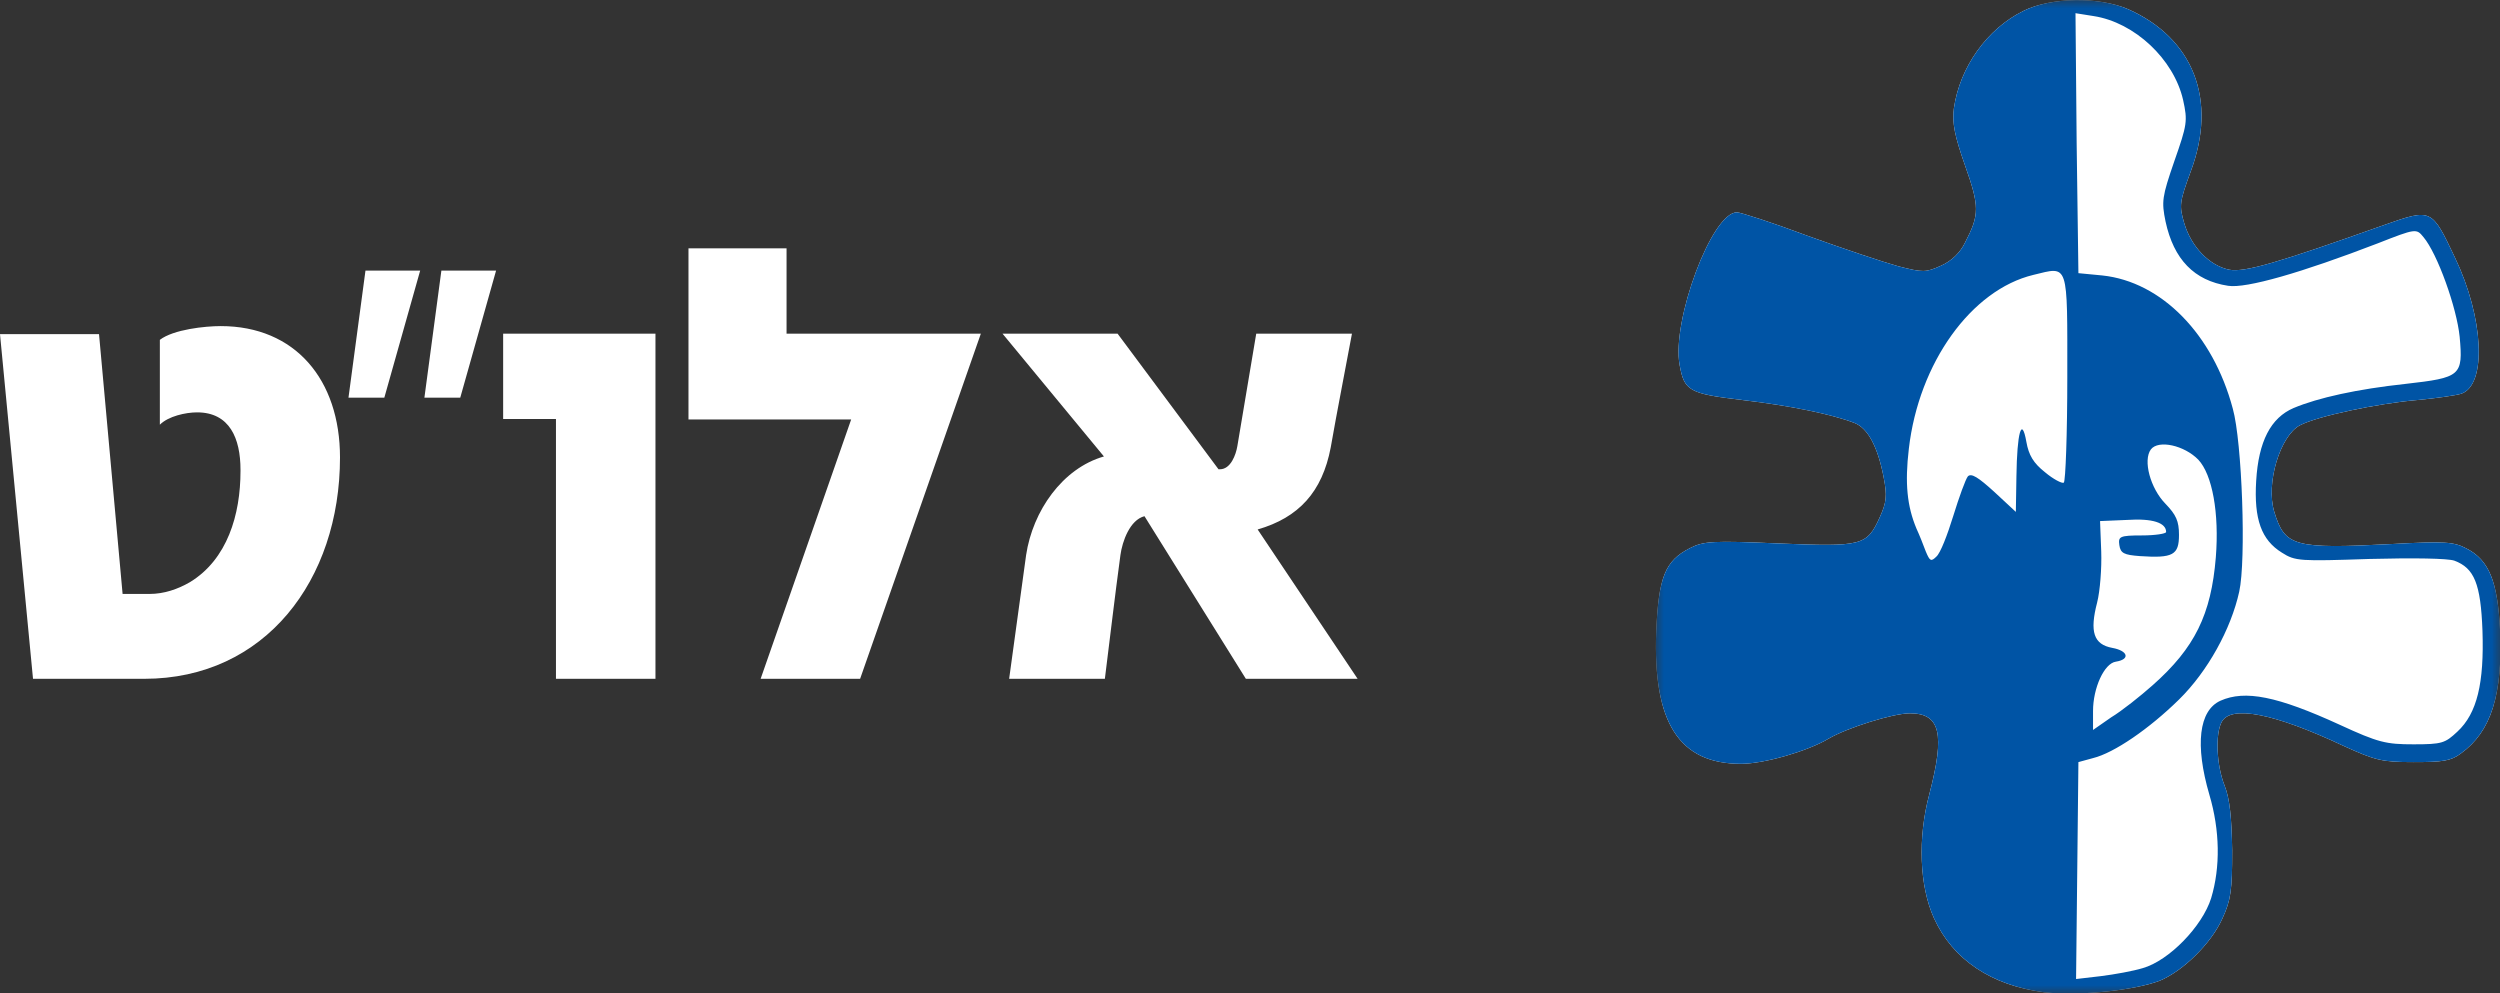
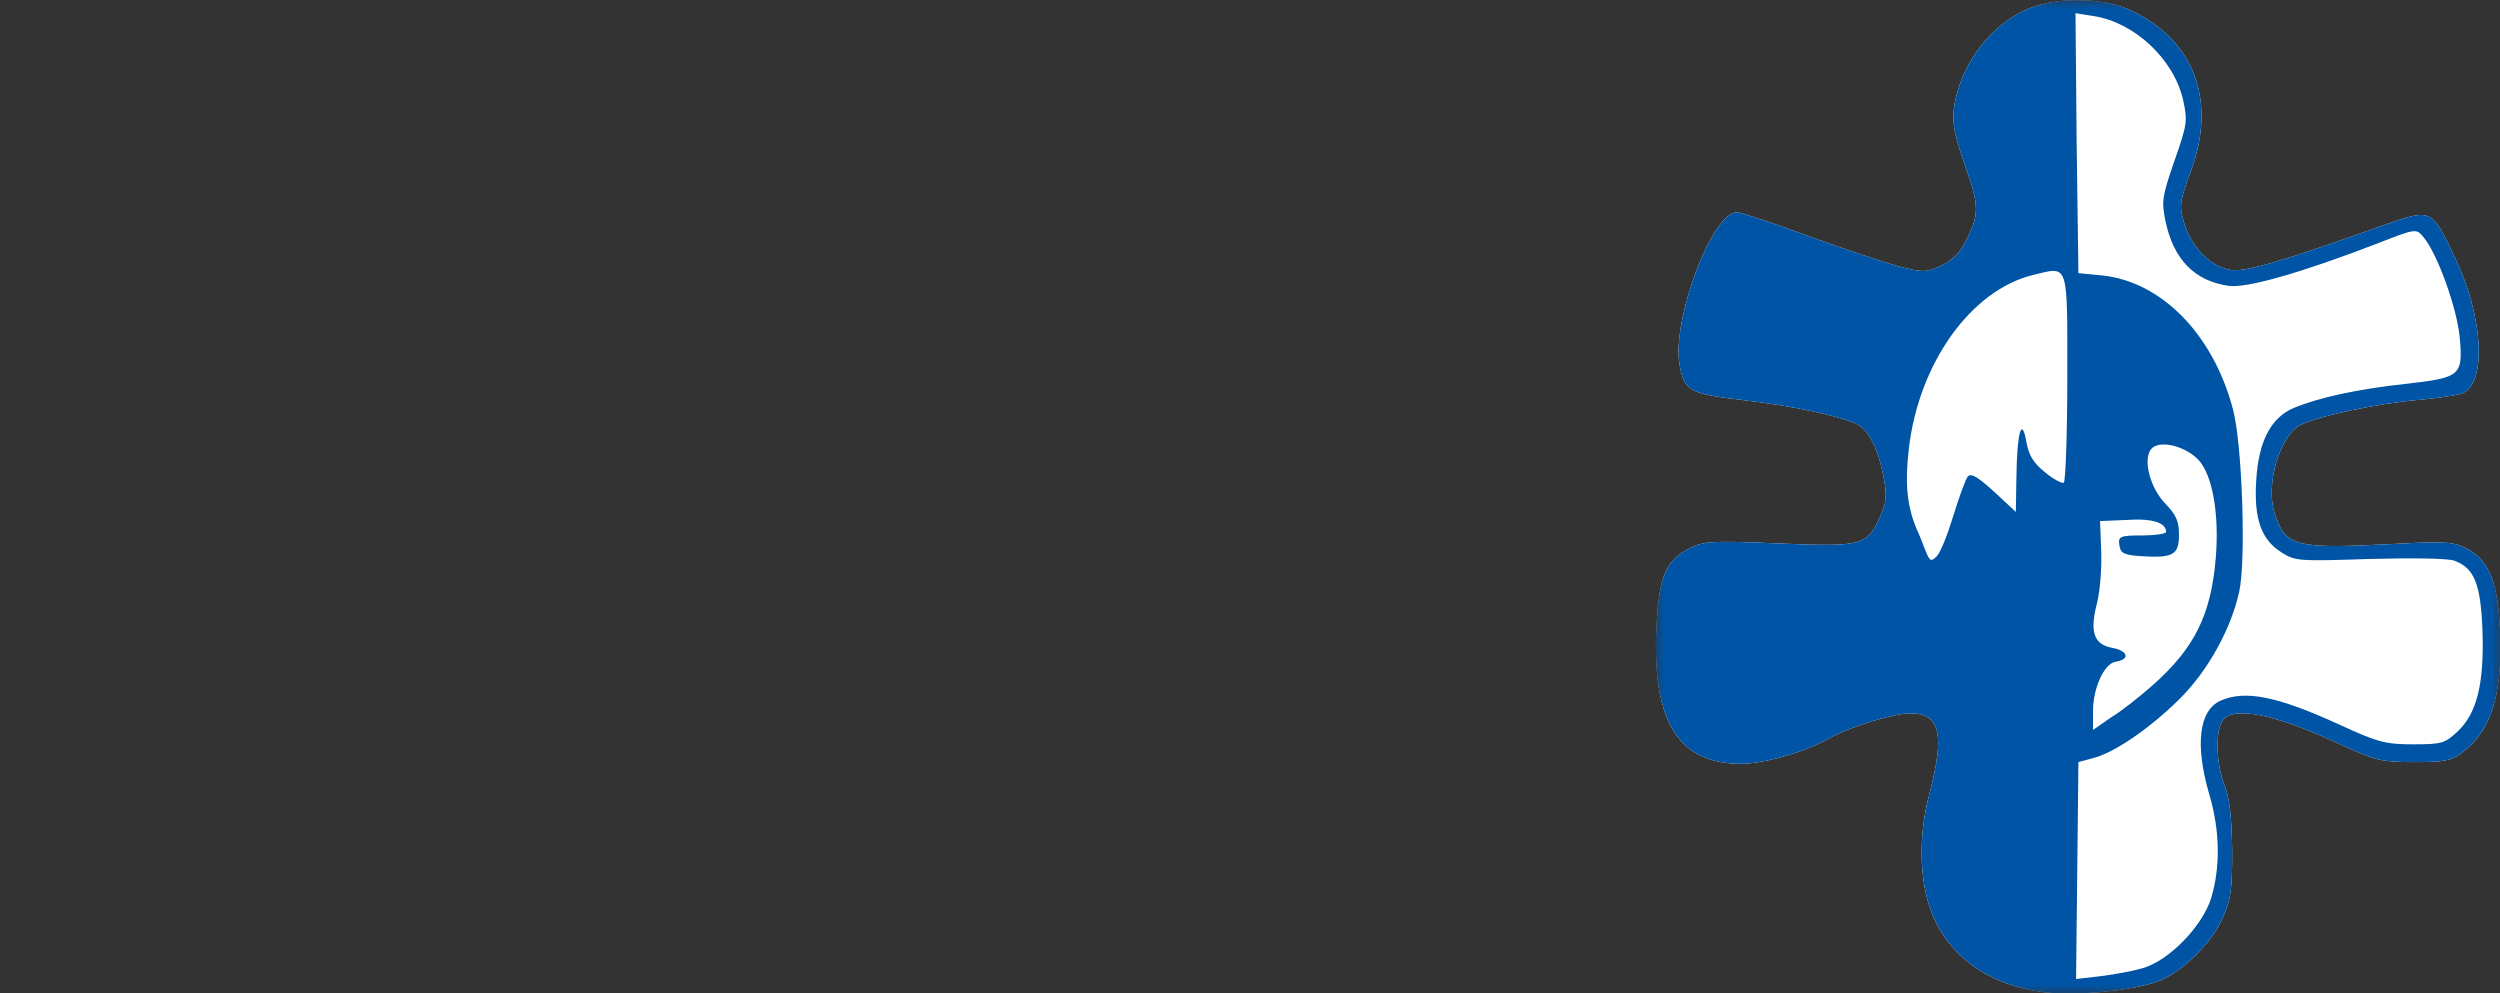
<svg xmlns="http://www.w3.org/2000/svg" viewBox="0 0 151 60" fill="none">
  <rect x="0" y="0" width="151" height="60" fill="#333333" stroke="none" />
  <g clip-path="url(#clip0_3154_5212)">
-     <path d="M82 41L75.962 31.98C78.44 31.264 79.864 29.718 80.376 27.026C80.775 24.736 81.231 22.474 81.658 20.154H75.876L74.737 26.941C74.652 27.456 74.338 28.344 73.683 28.344H73.598L67.503 20.154H60.553L66.677 27.57C64.17 28.286 62.376 30.863 61.977 33.526C61.635 36.018 61.294 38.48 60.952 41H66.734C67.047 38.509 67.332 36.046 67.674 33.526C67.787 32.696 68.243 31.407 69.126 31.178L75.25 41H82ZM59.243 20.154H47.508V15H41.584V25.337H51.41L45.942 41H51.951L59.243 20.154ZM39.59 41V20.154H30.39V25.308H33.58V41H39.59ZM25.378 16.346H22.074L21.048 24.02H23.213L25.378 16.346ZM29.963 16.346H26.659L25.634 24.02H27.799L29.963 16.346ZM20.536 27.628C20.536 22.932 17.83 19.696 13.33 19.696C12.39 19.696 10.481 19.896 9.655 20.526V25.652C10.168 25.137 11.222 24.907 11.905 24.907C13.871 24.907 14.526 26.482 14.526 28.372V28.458C14.526 31.093 13.728 33.784 11.478 35.159C10.738 35.588 9.912 35.874 9.029 35.874H7.405L5.981 20.183H0L1.994 41H8.716C16.007 41 20.536 35.044 20.536 27.628Z" fill="white" />
    <mask id="mask0_3154_5212" style="mask-type:luminance" maskUnits="userSpaceOnUse" x="100" y="0" width="51" height="60">
      <path d="M151 0H100V60H151V0Z" fill="white" />
    </mask>
    <g mask="url(#mask0_3154_5212)">
      <path d="M148.246 33.865C147.857 33.726 145.809 33.691 143.125 33.761C138.922 33.9 138.639 33.9 137.827 33.38C136.591 32.617 136.132 31.369 136.273 29.047C136.414 26.655 137.156 25.234 138.533 24.645C140.017 24.021 142.383 23.501 145.279 23.189C148.634 22.808 148.776 22.704 148.564 20.347C148.387 18.579 147.222 15.321 146.374 14.315C145.95 13.796 145.915 13.796 143.619 14.697C139.028 16.465 135.672 17.435 134.578 17.262C132.529 16.95 131.293 15.667 130.798 13.38C130.551 12.166 130.587 11.889 131.328 9.74C132.105 7.522 132.141 7.314 131.858 6.031C131.293 3.57 128.927 1.352 126.454 0.971L125.359 0.797L125.43 8.666L125.536 16.499L126.984 16.638C130.551 17.019 133.659 20.173 134.86 24.679C135.425 26.69 135.672 33.83 135.249 35.737C134.754 37.99 133.341 40.555 131.611 42.253C129.81 44.021 127.69 45.477 126.419 45.789L125.536 46.031L125.465 52.582L125.395 59.133L126.878 58.96C127.726 58.856 128.856 58.648 129.421 58.475C131.01 58.024 133.024 55.945 133.553 54.246C134.118 52.374 134.083 50.156 133.447 48.007C132.564 44.991 132.812 42.912 134.118 42.322C135.602 41.664 137.544 42.045 141.323 43.778C143.654 44.853 144.114 44.957 145.774 44.957C147.504 44.957 147.681 44.887 148.422 44.194C149.623 43.085 150.047 41.248 149.941 38.094C149.835 35.251 149.447 34.315 148.246 33.865Z" fill="#606060" />
      <path d="M122.817 16.603C119.074 17.504 115.895 21.906 115.295 27.106C115.047 29.186 115.189 30.572 115.754 31.924C115.93 32.305 116.178 32.929 116.319 33.31C116.566 33.9 116.637 33.934 116.955 33.622C117.202 33.414 117.626 32.305 117.979 31.161C118.332 30.017 118.721 28.943 118.862 28.77C119.074 28.561 119.498 28.839 120.451 29.705L121.758 30.919L121.793 28.77C121.829 26.135 122.111 25.095 122.394 26.69C122.535 27.487 122.817 27.972 123.524 28.527C124.018 28.943 124.548 29.22 124.654 29.151C124.76 29.081 124.866 26.204 124.866 22.808C124.866 15.771 124.972 16.083 122.817 16.603Z" fill="#606060" />
-       <path d="M127.797 39.965C127.091 40.069 126.42 41.56 126.42 42.946V44.09L127.515 43.328C128.151 42.946 129.281 42.045 130.022 41.386C132.565 39.133 133.554 37.123 133.837 33.657C134.049 30.988 133.625 28.666 132.777 27.764C131.93 26.898 130.376 26.551 129.916 27.14C129.422 27.799 129.881 29.497 130.799 30.433C131.435 31.092 131.612 31.473 131.612 32.305C131.612 33.518 131.259 33.726 129.245 33.587C128.292 33.518 128.08 33.414 128.009 32.929C127.939 32.409 128.009 32.34 129.387 32.34C130.164 32.34 130.835 32.236 130.835 32.132C130.835 31.577 130.022 31.3 128.468 31.404L126.844 31.473L126.914 33.31C126.95 34.315 126.844 35.702 126.667 36.395C126.208 38.163 126.455 38.925 127.585 39.133C128.539 39.307 128.68 39.827 127.797 39.965Z" fill="#606060" />
      <path d="M148.635 45.511C148.034 45.962 147.54 46.031 145.774 46.031C143.867 46.031 143.478 45.927 141.571 45.061C137.368 43.085 134.754 42.565 134.189 43.605C133.801 44.333 133.871 46.205 134.366 47.452C134.684 48.25 134.79 49.393 134.825 51.369C134.825 53.761 134.754 54.35 134.225 55.494C133.554 56.984 131.858 58.648 130.445 59.237C128.891 59.827 125.536 60.173 123.452 59.931C120.274 59.515 117.943 57.955 116.813 55.459C115.93 53.518 115.824 50.607 116.53 47.972C117.484 44.333 117.201 43.085 115.364 43.085C114.34 43.085 111.585 43.952 110.455 44.61C109.184 45.373 106.535 46.135 105.157 46.135C101.414 46.135 99.825 43.639 100.036 38.128C100.177 34.87 100.566 33.865 102.085 33.102C102.897 32.686 103.462 32.652 107.418 32.825C112.468 33.033 112.751 32.964 113.528 31.265C113.952 30.329 113.987 29.948 113.775 28.839C113.422 27.002 112.822 25.858 112.009 25.546C110.667 25.026 108.159 24.506 105.228 24.16C102.014 23.778 101.731 23.605 101.449 22.045C100.954 19.411 103.391 12.825 104.91 12.825C105.122 12.825 107.065 13.449 109.184 14.246C111.303 15.009 113.775 15.841 114.658 16.083C116.141 16.465 116.318 16.465 117.236 16.049C117.872 15.771 118.402 15.251 118.684 14.662C119.567 12.964 119.567 12.478 118.684 9.983C118.049 8.18 117.907 7.418 118.013 6.551C118.367 4.055 120.027 1.733 122.216 0.659C123.876 -0.173 126.772 -0.208 128.538 0.555C132.494 2.322 133.942 6.031 132.317 10.364C131.646 12.201 131.611 12.409 131.929 13.484C132.353 14.905 133.448 16.049 134.648 16.291C135.567 16.465 137.58 15.875 144.008 13.588C146.869 12.582 146.869 12.582 148.281 15.563C150.012 19.168 150.224 23.224 148.67 23.778C148.352 23.882 147.151 24.055 146.021 24.16C143.619 24.367 139.981 25.13 138.922 25.685C137.721 26.308 136.838 29.22 137.368 30.919C138.004 32.998 138.533 33.172 144.467 32.86C147.681 32.686 148.211 32.721 148.988 33.137C150.33 33.83 150.86 35.113 151.001 38.024C151.177 41.941 150.471 44.194 148.635 45.511Z" fill="white" />
      <path d="M148.988 33.137C148.211 32.721 147.681 32.686 144.467 32.86C138.533 33.172 138.004 32.998 137.368 30.919C136.838 29.22 137.721 26.308 138.922 25.685C139.981 25.13 143.619 24.367 146.021 24.16C147.151 24.055 148.352 23.882 148.67 23.778C150.224 23.224 150.012 19.168 148.281 15.563C146.869 12.582 146.869 12.582 144.008 13.588C137.58 15.875 135.567 16.465 134.648 16.291C133.448 16.049 132.353 14.905 131.929 13.484C131.611 12.409 131.646 12.201 132.317 10.364C133.942 6.031 132.494 2.322 128.538 0.555C126.772 -0.208 123.876 -0.173 122.216 0.659C120.027 1.733 118.367 4.055 118.013 6.551C117.907 7.418 118.049 8.18 118.684 9.983C119.567 12.478 119.567 12.964 118.684 14.662C118.402 15.251 117.872 15.771 117.236 16.049C116.318 16.465 116.141 16.465 114.658 16.083C113.775 15.841 111.303 15.009 109.184 14.246C107.065 13.449 105.122 12.825 104.91 12.825C103.391 12.825 100.954 19.411 101.449 22.045C101.731 23.605 102.014 23.778 105.228 24.16C108.159 24.506 110.667 25.026 112.009 25.546C112.822 25.858 113.422 27.002 113.775 28.839C113.987 29.948 113.952 30.329 113.528 31.265C112.751 32.964 112.468 33.033 107.418 32.825C103.462 32.652 102.897 32.686 102.085 33.102C100.566 33.865 100.177 34.87 100.036 38.128C99.825 43.639 101.414 46.135 105.157 46.135C106.535 46.135 109.184 45.373 110.455 44.61C111.585 43.952 114.34 43.085 115.364 43.085C117.201 43.085 117.484 44.333 116.53 47.972C115.824 50.607 115.93 53.518 116.813 55.459C117.943 57.955 120.274 59.515 123.452 59.931C125.536 60.173 128.891 59.827 130.445 59.237C131.858 58.648 133.554 56.984 134.225 55.494C134.754 54.35 134.825 53.761 134.825 51.369C134.79 49.393 134.684 48.25 134.366 47.452C133.871 46.205 133.801 44.333 134.189 43.605C134.754 42.565 137.368 43.085 141.571 45.061C143.478 45.927 143.867 46.031 145.774 46.031C147.54 46.031 148.034 45.962 148.635 45.511C150.471 44.194 151.177 41.941 151.001 38.024C150.86 35.113 150.33 33.83 148.988 33.137ZM124.865 22.808C124.865 26.204 124.759 29.081 124.653 29.151C124.547 29.22 124.018 28.943 123.523 28.527C122.817 27.972 122.534 27.487 122.393 26.69C122.11 25.095 121.828 26.135 121.792 28.77L121.757 30.919L120.45 29.705C119.497 28.839 119.073 28.562 118.861 28.77C118.72 28.943 118.331 30.017 117.978 31.161C117.625 32.305 117.201 33.414 116.954 33.622C116.636 33.934 116.565 33.9 116.318 33.31C116.177 32.929 115.93 32.305 115.753 31.924C115.188 30.572 115.047 29.186 115.294 27.106C115.894 21.906 119.073 17.504 122.817 16.603C124.971 16.083 124.865 15.771 124.865 22.808ZM148.423 44.194C147.681 44.887 147.504 44.957 145.774 44.957C144.114 44.957 143.655 44.853 141.324 43.778C137.545 42.045 135.602 41.664 134.119 42.322C132.812 42.912 132.565 44.991 133.448 48.007C134.083 50.156 134.119 52.374 133.554 54.246C133.024 55.945 131.011 58.024 129.421 58.475C128.856 58.648 127.726 58.856 126.878 58.96L125.395 59.133L125.466 52.582L125.536 46.031L126.419 45.789C127.691 45.477 129.81 44.021 131.611 42.253C133.342 40.555 134.754 37.99 135.249 35.737C135.673 33.83 135.425 26.69 134.86 24.679C133.659 20.173 130.551 17.019 126.984 16.638L125.536 16.499L125.43 8.666L125.36 0.797L126.454 0.971C128.927 1.352 131.293 3.57 131.858 6.031C132.141 7.314 132.105 7.522 131.328 9.74C130.587 11.889 130.551 12.166 130.799 13.38C131.293 15.667 132.529 16.95 134.578 17.262C135.673 17.435 139.028 16.465 143.619 14.697C145.915 13.796 145.95 13.796 146.374 14.316C147.222 15.321 148.387 18.579 148.564 20.347C148.776 22.704 148.635 22.808 145.279 23.189C142.383 23.501 140.017 24.021 138.533 24.645C137.156 25.234 136.414 26.655 136.273 29.047C136.132 31.369 136.591 32.617 137.827 33.38C138.639 33.9 138.922 33.9 143.125 33.761C145.809 33.691 147.858 33.726 148.246 33.865C149.447 34.316 149.835 35.251 149.941 38.094C150.047 41.248 149.623 43.085 148.423 44.194ZM127.585 39.133C126.454 38.925 126.207 38.163 126.666 36.395C126.843 35.702 126.949 34.316 126.914 33.31L126.843 31.473L128.468 31.404C130.022 31.3 130.834 31.577 130.834 32.132C130.834 32.236 130.163 32.34 129.386 32.34C128.009 32.34 127.938 32.409 128.009 32.929C128.079 33.414 128.291 33.518 129.245 33.588C131.258 33.726 131.611 33.518 131.611 32.305C131.611 31.473 131.434 31.092 130.799 30.433C129.88 29.497 129.421 27.799 129.916 27.14C130.375 26.551 131.929 26.898 132.777 27.764C133.624 28.666 134.048 30.988 133.836 33.657C133.554 37.123 132.565 39.133 130.022 41.386C129.28 42.045 128.15 42.946 127.514 43.328L126.419 44.09V42.946C126.419 41.56 127.09 40.069 127.797 39.965C128.68 39.827 128.538 39.307 127.585 39.133Z" fill="#0054A5" />
    </g>
  </g>
  <defs>
    <clipPath id="clip0_3154_5212">
      <rect width="151" height="60" fill="white" />
    </clipPath>
  </defs>
</svg>